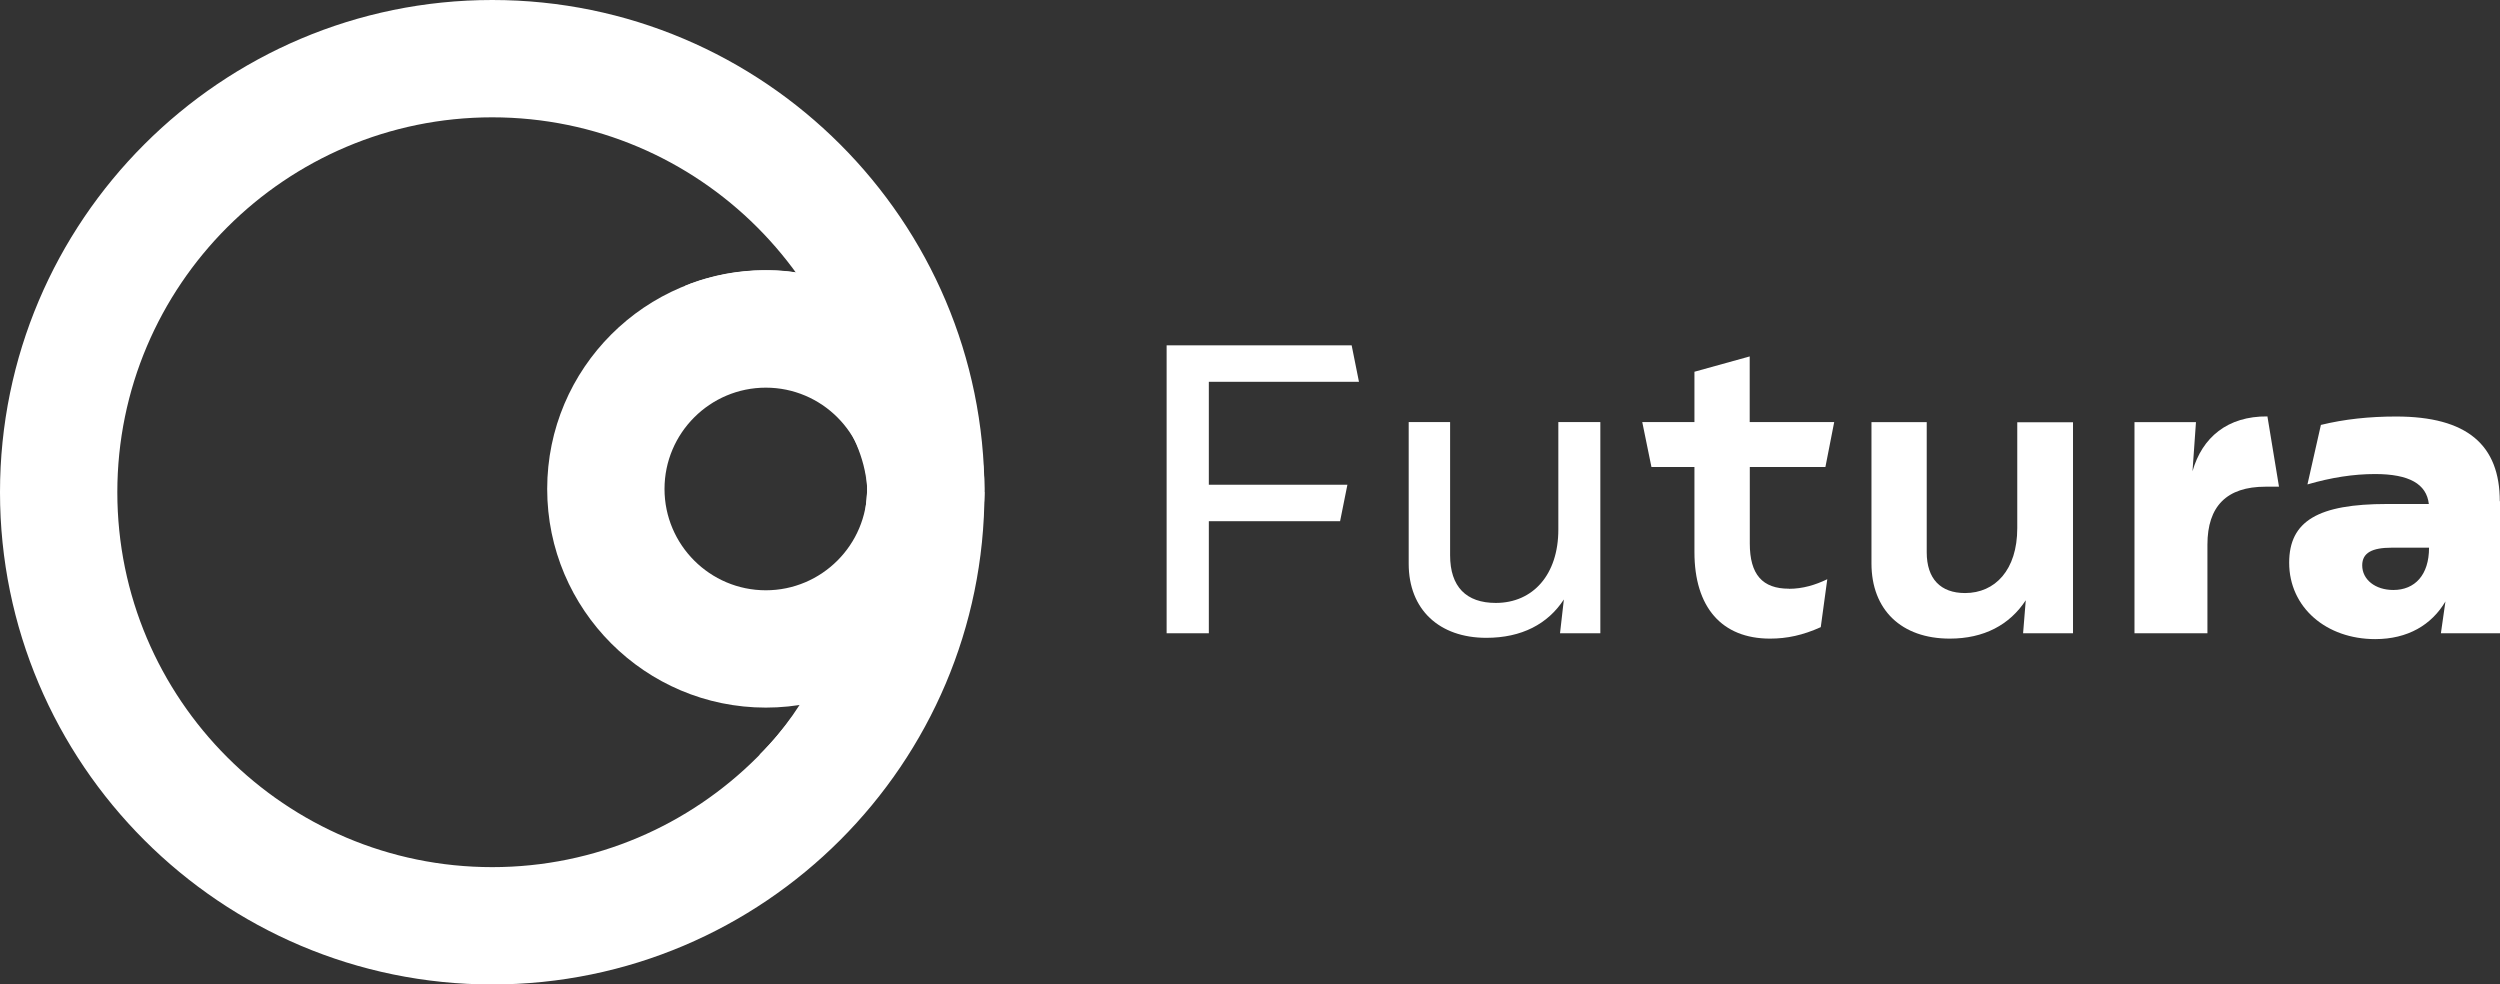
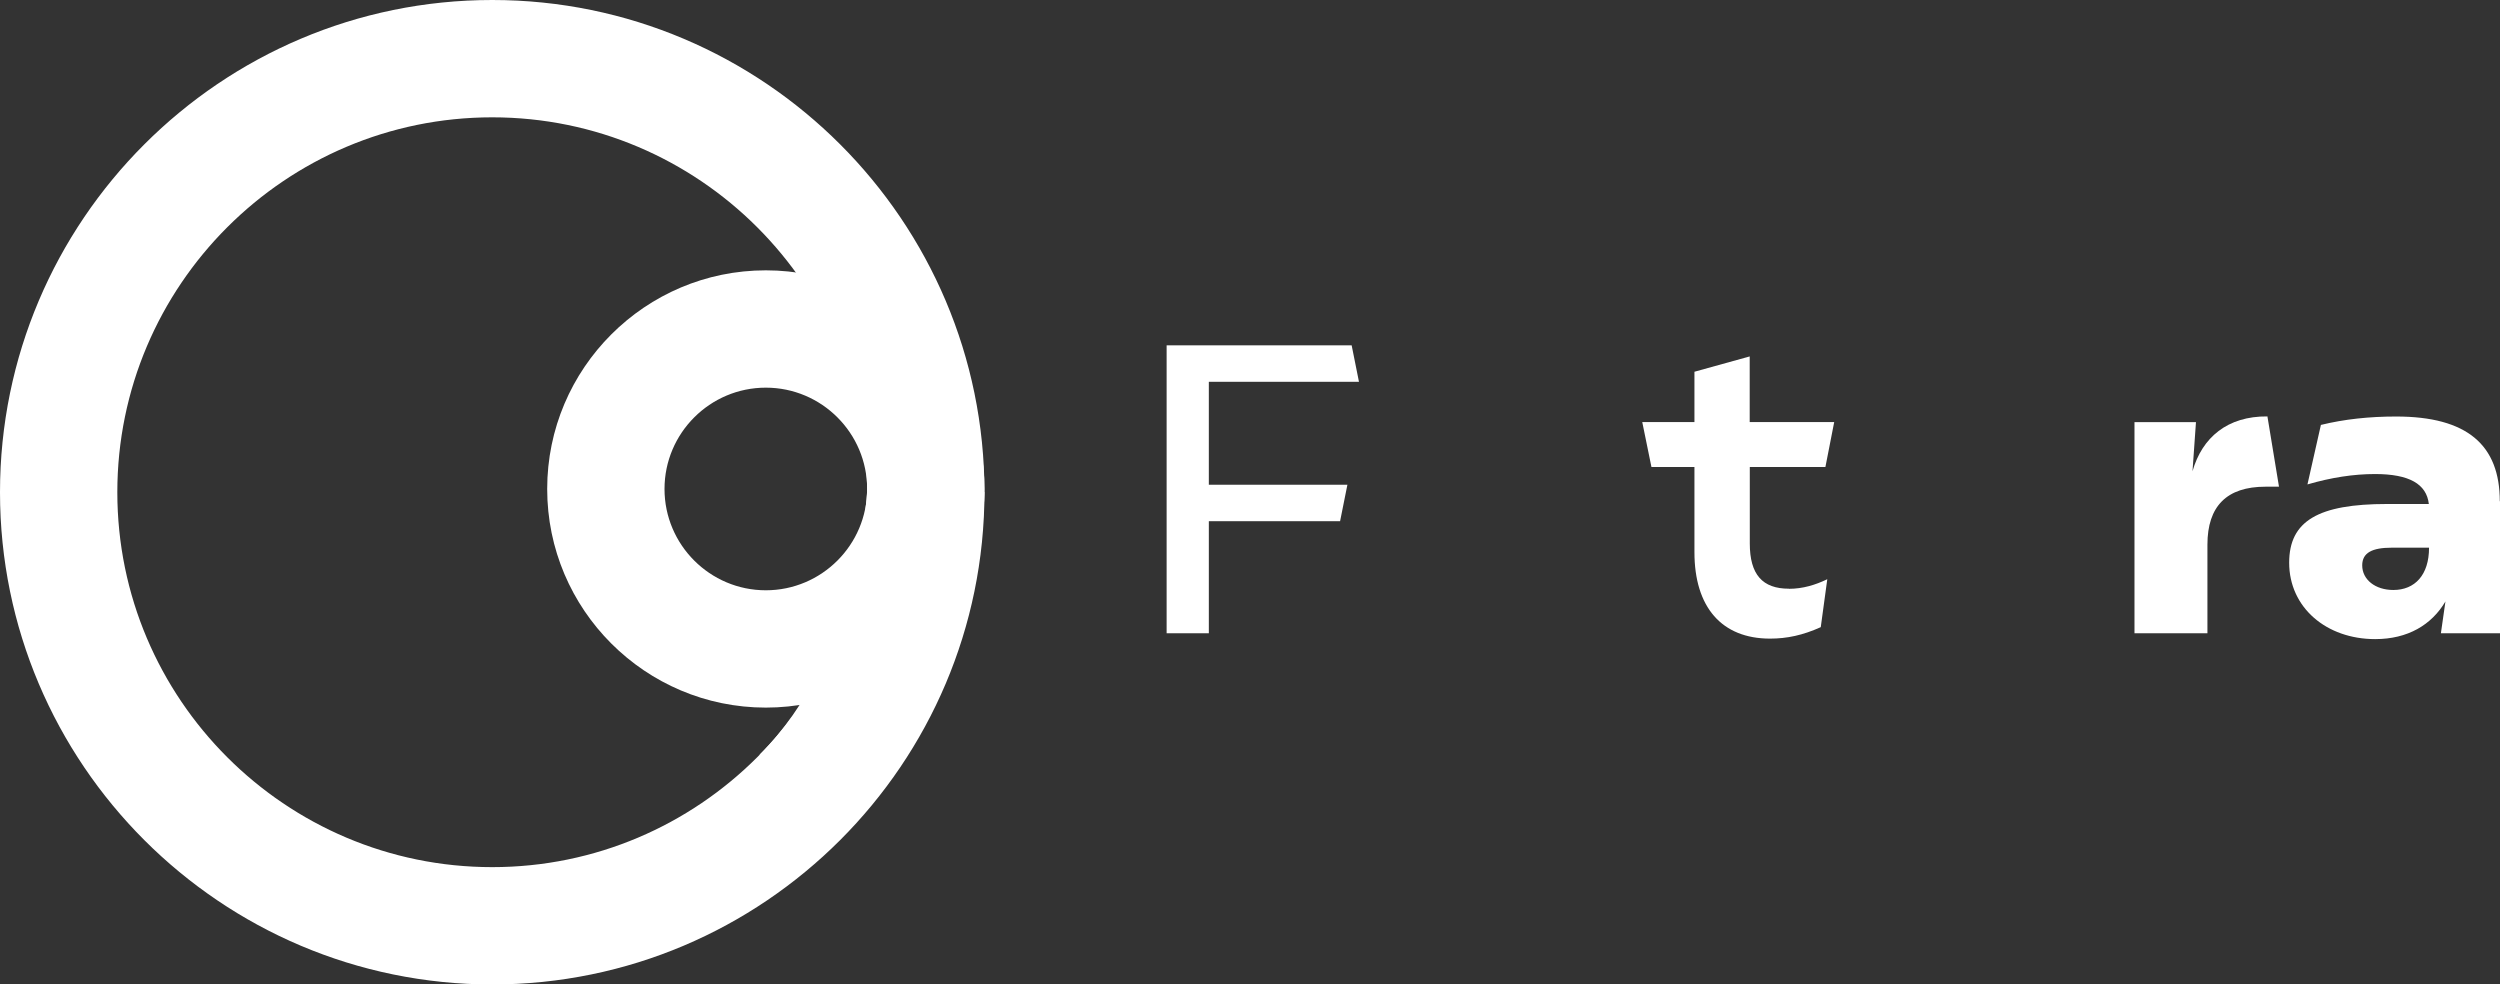
<svg xmlns="http://www.w3.org/2000/svg" id="Layer_2" viewBox="0 0 252.93 99.6">
  <rect x="0" y="0" width="252.93" height="99.6" fill="#333333" stroke="none" />
  <defs>
    <style>
      .cls-1 {
        fill: #fff;
      }
    </style>
  </defs>
  <g id="About">
    <g>
      <g id="g16">
        <path id="path2" class="cls-1" d="M122.3,49.04h14.02l-.74,3.69h-13.28v11.34h-4.27v-29.13h18.72l.74,3.69h-15.19v10.41h0Z" />
-         <path id="path4" class="cls-1" d="M161.91,42.71v21.36h-4.08l.39-3.42c-1.63,2.49-4.27,3.88-7.85,3.88-4.74,0-7.85-2.84-7.85-7.5v-14.33h4.19v13.48c0,3.18,1.63,4.82,4.62,4.82,3.77,0,6.33-2.87,6.33-7.42v-10.88h4.23,0Z" />
        <path id="path6" class="cls-1" d="M180.99,59.57c1.4,0,2.68-.39,3.88-.97l-.66,4.85c-1.82.82-3.42,1.16-5.13,1.16-4.89,0-7.65-3.18-7.65-8.74v-8.62h-4.35l-.93-4.55h5.28v-5.09l5.59-1.55v6.64h8.55l-.89,4.55h-7.65v7.73c0,3.15,1.28,4.58,3.96,4.58h0Z" />
-         <path id="path8" class="cls-1" d="M209.73,42.71v21.36h-5.05l.27-3.34c-1.63,2.49-4.23,3.88-7.69,3.88-4.89,0-7.92-2.91-7.92-7.61v-14.29h5.59v13.17c0,2.68,1.4,4.12,3.88,4.12,3.03,0,5.28-2.33,5.28-6.56v-10.72h5.63,0s0,0,0,0Z" />
        <path id="path10" class="cls-1" d="M230.56,49.24h-1.36c-3.92,0-5.87,1.98-5.87,5.86v8.97h-7.38v-21.36h6.22l-.35,4.97c.97-3.42,3.54-5.59,7.58-5.55l1.17,7.11h0,0Z" />
        <path id="path12" class="cls-1" d="M252.93,50.71v13.36h-5.98l.46-3.22c-1.4,2.37-3.81,3.81-7.11,3.81-4.93,0-8.7-3.19-8.7-7.73,0-4.23,2.95-5.94,9.9-5.94h4.23c-.23-2.02-1.98-3.03-5.44-3.03-2.18,0-4.43.35-6.84,1.05l1.36-6.02c2.37-.58,4.89-.85,7.61-.85,7.19,0,10.49,2.88,10.49,8.58h0ZM245.75,55.41h-3.77c-1.98,0-2.99.51-2.99,1.79,0,1.44,1.32,2.49,3.15,2.49,2.18,0,3.61-1.52,3.61-4.27Z" />
        <path id="path14" class="cls-1" d="M49.8,99.6C22.34,99.6,0,77.26,0,49.8S22.34,0,49.8,0s49.8,22.34,49.8,49.8-22.34,49.8-49.8,49.8h0s0,0,0,0ZM49.8,11.87c-20.91,0-37.93,17.01-37.93,37.93s17.01,37.93,37.93,37.93,37.93-17.01,37.93-37.93S70.71,11.87,49.8,11.87Z" />
      </g>
      <path id="path18" class="cls-1" d="M76.84,76.36c23.08,0,22.75-26.57,22.75-26.57h-11.87s-.76,16.54-10.88,26.57h0Z" />
      <path id="path20" class="cls-1" d="M77.48,71.59c-12.2,0-22.12-9.92-22.12-22.12s9.92-22.12,22.12-22.12,22.12,9.92,22.12,22.12-9.92,22.12-22.12,22.12h0ZM77.48,39.22c-5.65,0-10.25,4.6-10.25,10.25s4.6,10.25,10.25,10.25,10.25-4.6,10.25-10.25-4.6-10.25-10.25-10.25Z" />
-       <path id="path22" class="cls-1" d="M87.72,49.17c0-13.66-7.22-21.61-7.22-21.61,0,0-5.41-1.05-11.2,1.36,0,0,17.48,8.69,18.42,20.26h0s0,0,0,0Z" />
    </g>
  </g>
</svg>